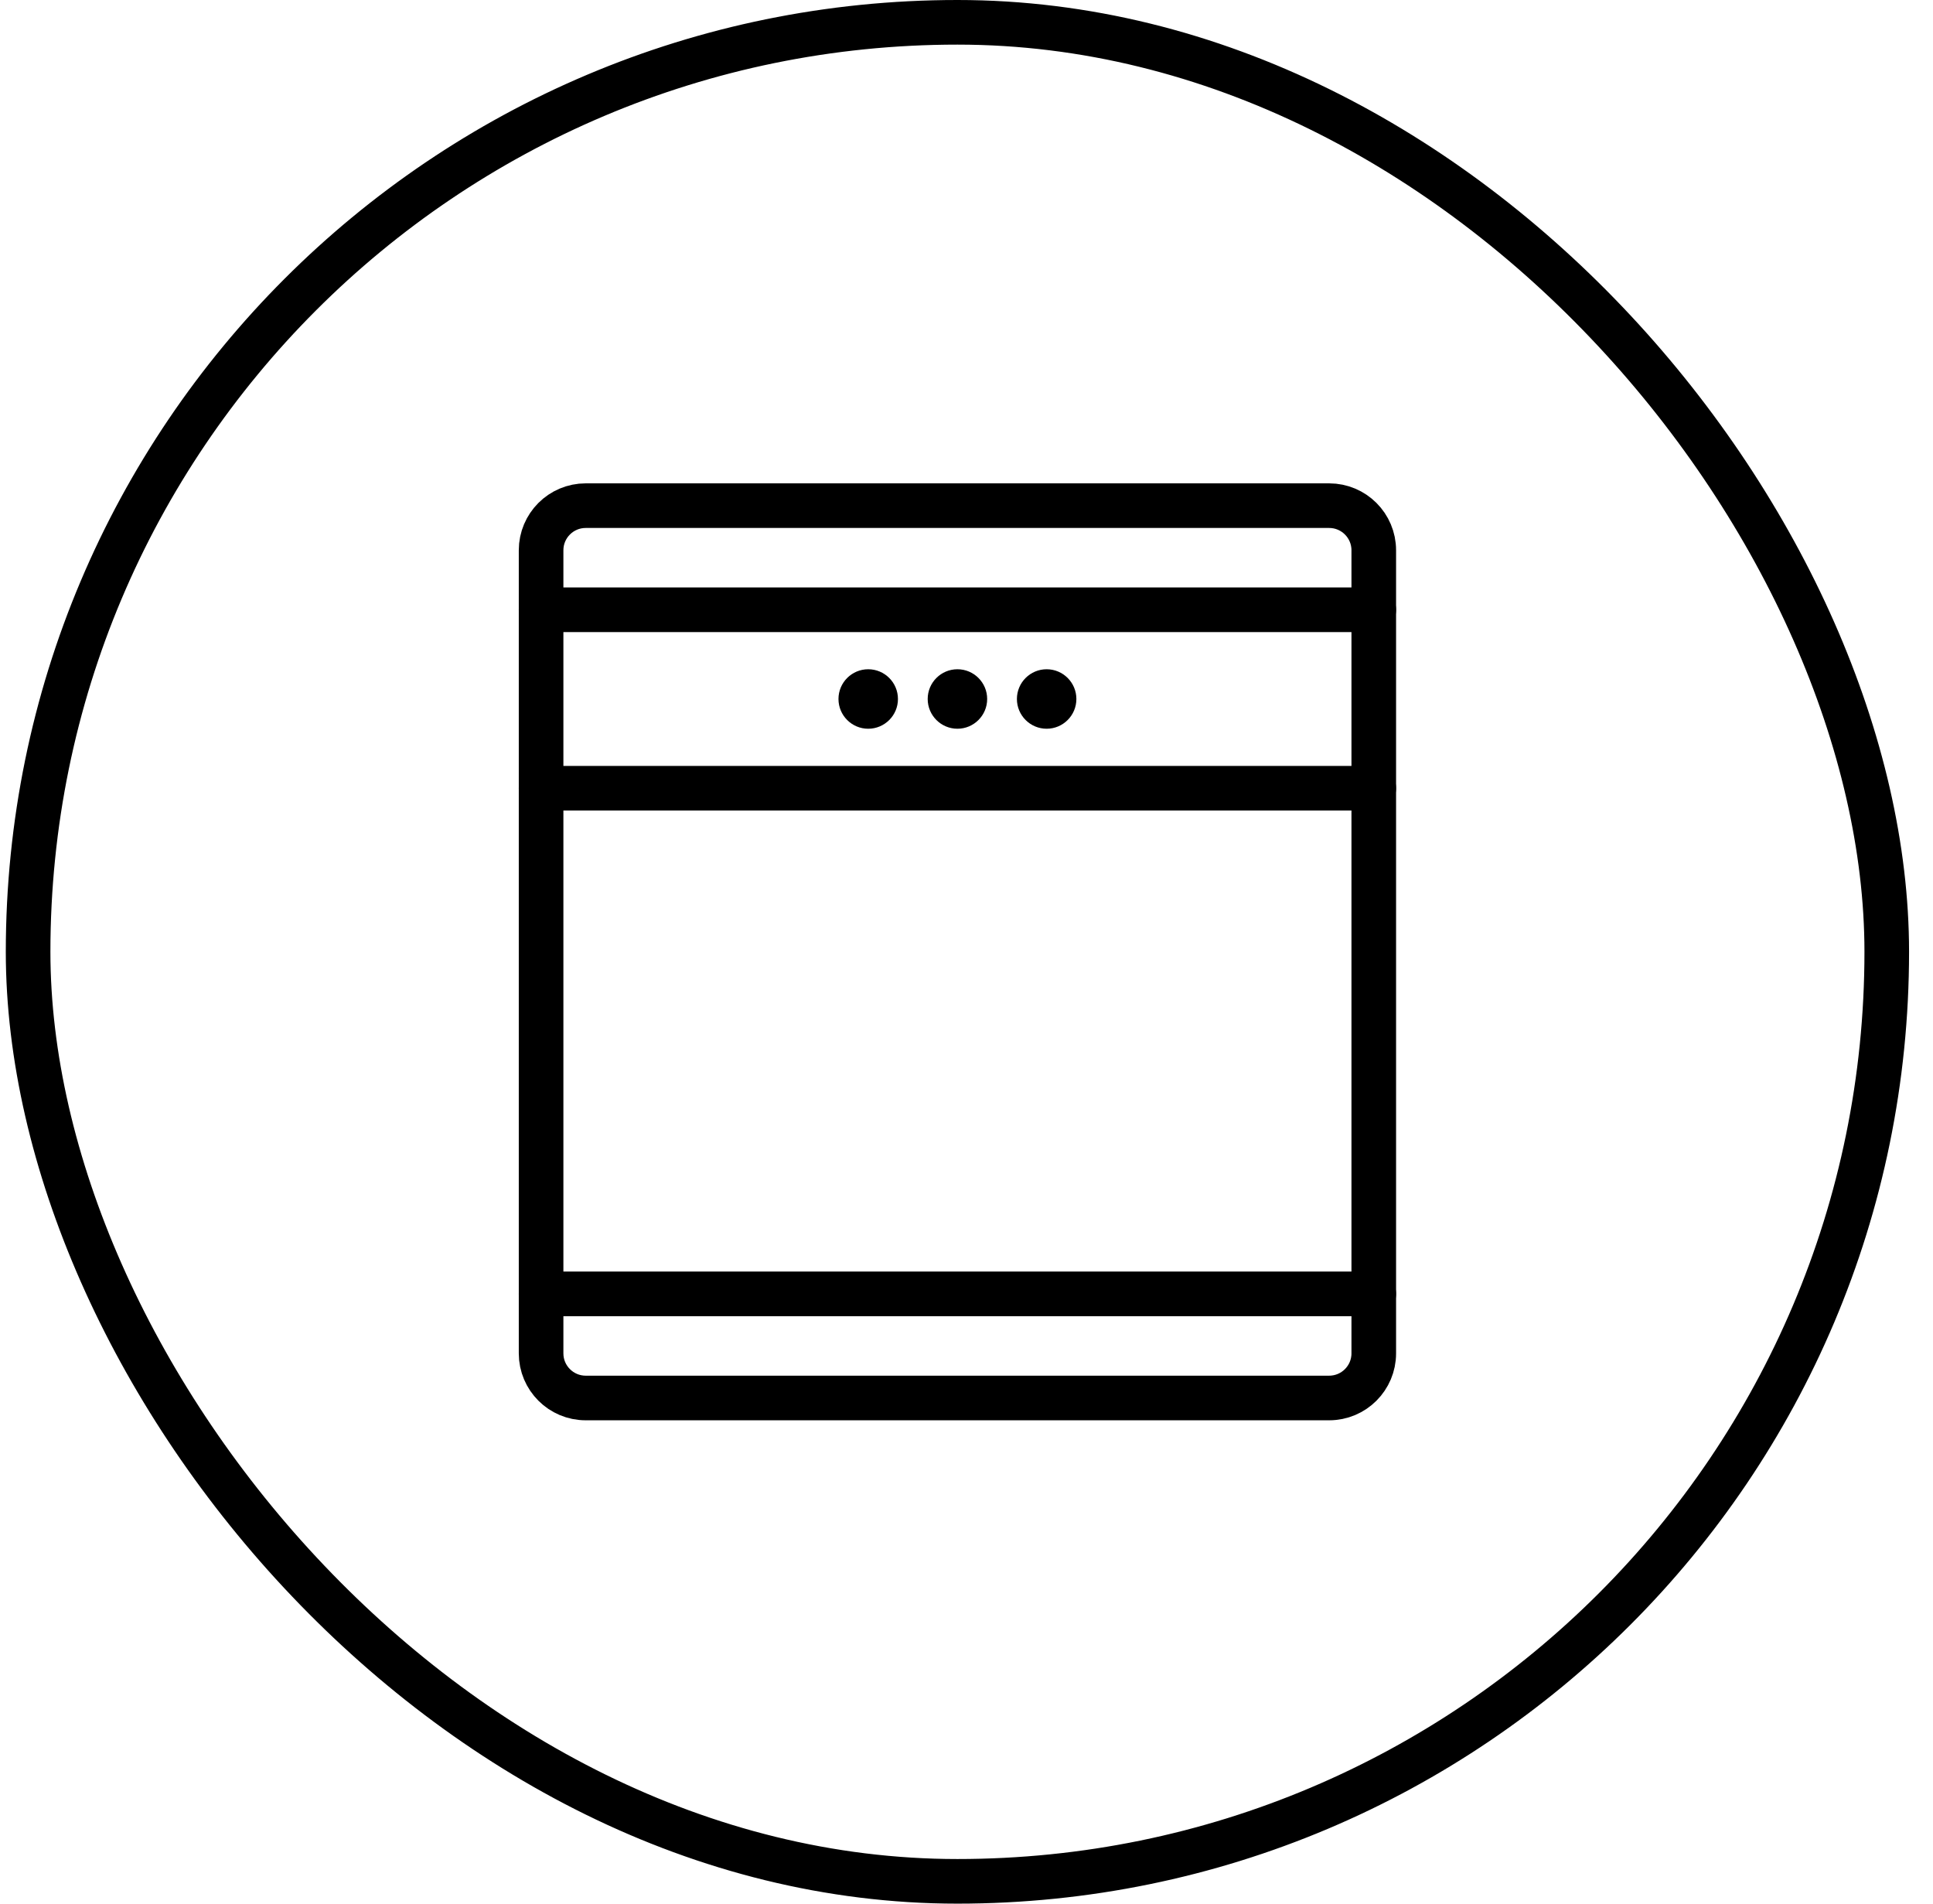
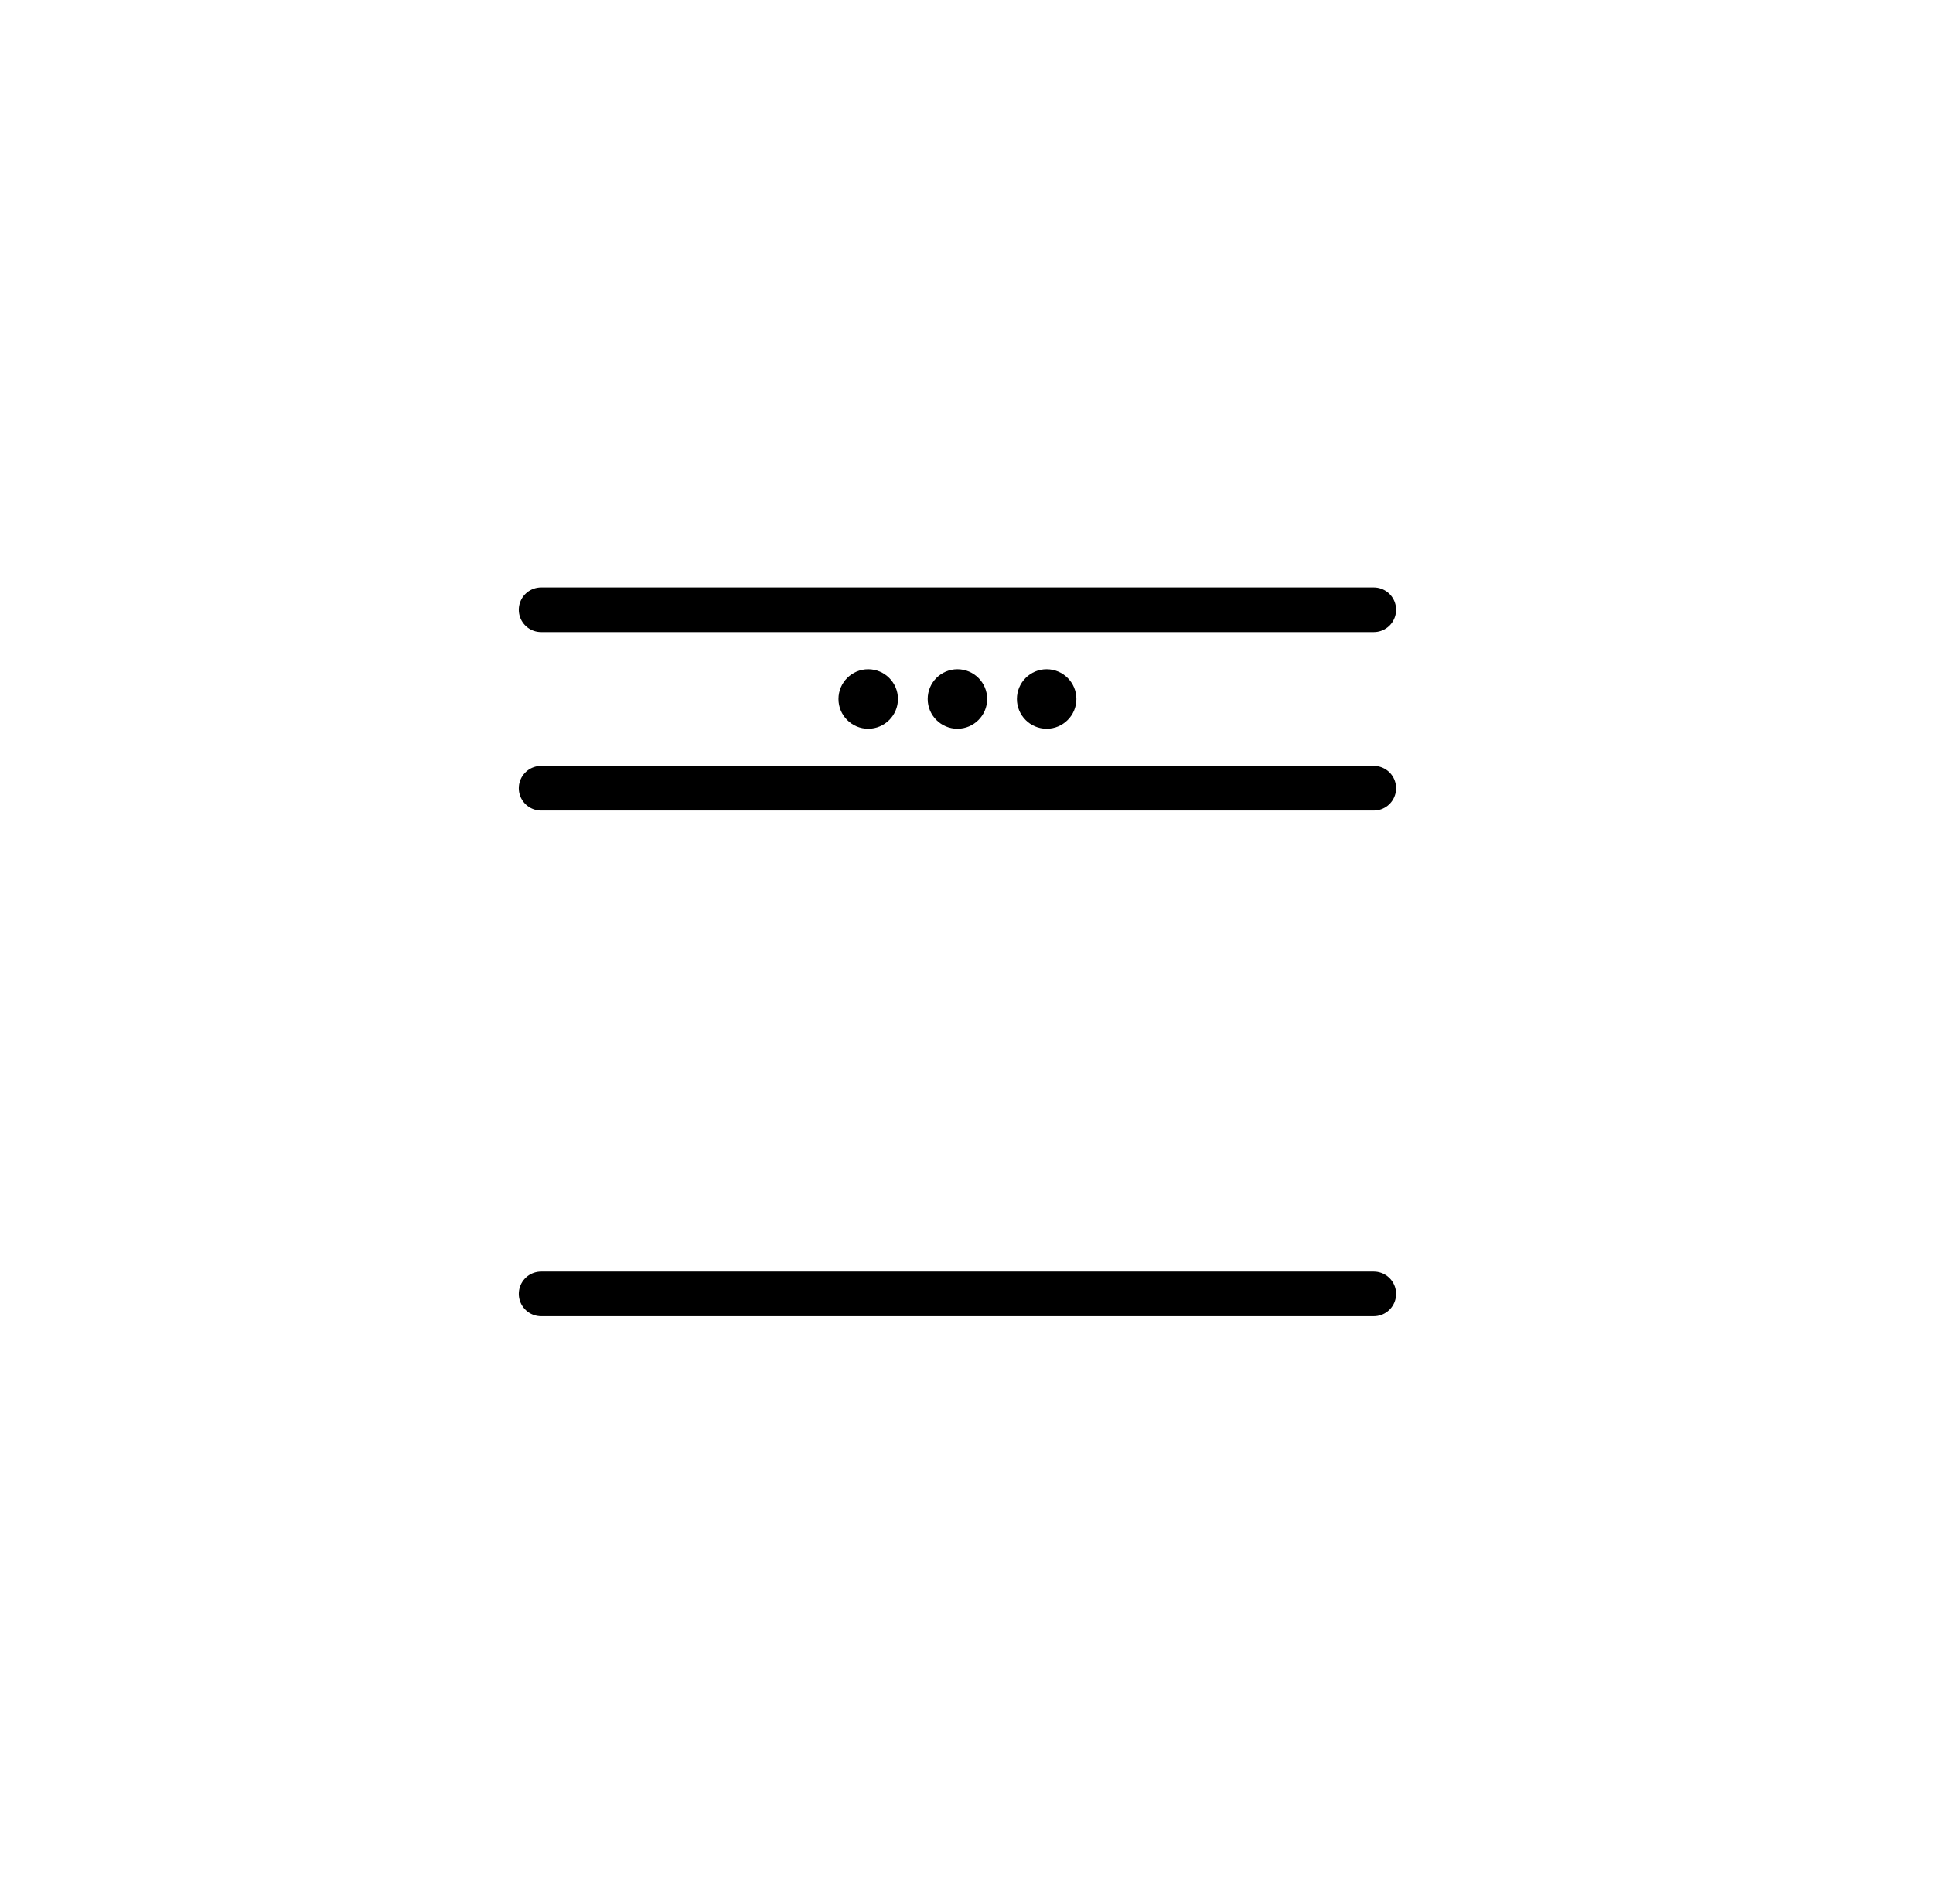
<svg xmlns="http://www.w3.org/2000/svg" width="65" height="64" viewBox="0 0 65 64">
  <g fill="none" fill-rule="evenodd">
    <g>
      <g>
        <g>
          <g>
            <g stroke="#000" stroke-width="1.5" transform="translate(-128 -1328) translate(128 414) translate(0 809) translate(.195 105)">
-               <rect width="62.5" height="62.5" x=".75" y=".75" rx="31.25" />
-             </g>
+               </g>
            <g>
              <g>
                <g stroke="#000" stroke-linecap="round" stroke-width="1.5">
-                   <path stroke-linejoin="round" d="M1.5 0h25c.828 0 1.5.672 1.5 1.5v27c0 .828-.672 1.5-1.5 1.5h-25C.672 30 0 29.328 0 28.5v-27C0 .672.672 0 1.5 0z" transform="translate(-128 -1328) translate(128 414) translate(0 809) translate(.195 105) translate(12 12) translate(6 5)" />
                  <path d="M0 3.5h28M0 9.5h28M0 26.5h28" transform="translate(-128 -1328) translate(128 414) translate(0 809) translate(.195 105) translate(12 12) translate(6 5)" />
                </g>
                <g fill="#000" fill-rule="nonzero">
                  <path d="M1 0C.448 0 0 .448 0 1s.448 1 1 1 1-.448 1-1-.448-1-1-1zM4 0c-.552 0-1 .448-1 1s.448 1 1 1 1-.448 1-1-.448-1-1-1zM7 0c-.552 0-1 .448-1 1s.448 1 1 1 1-.448 1-1-.448-1-1-1z" transform="translate(-128 -1328) translate(128 414) translate(0 809) translate(.195 105) translate(12 12) translate(6 5) translate(10 5.5)" />
                </g>
              </g>
            </g>
          </g>
        </g>
      </g>
    </g>
  </g>
</svg>